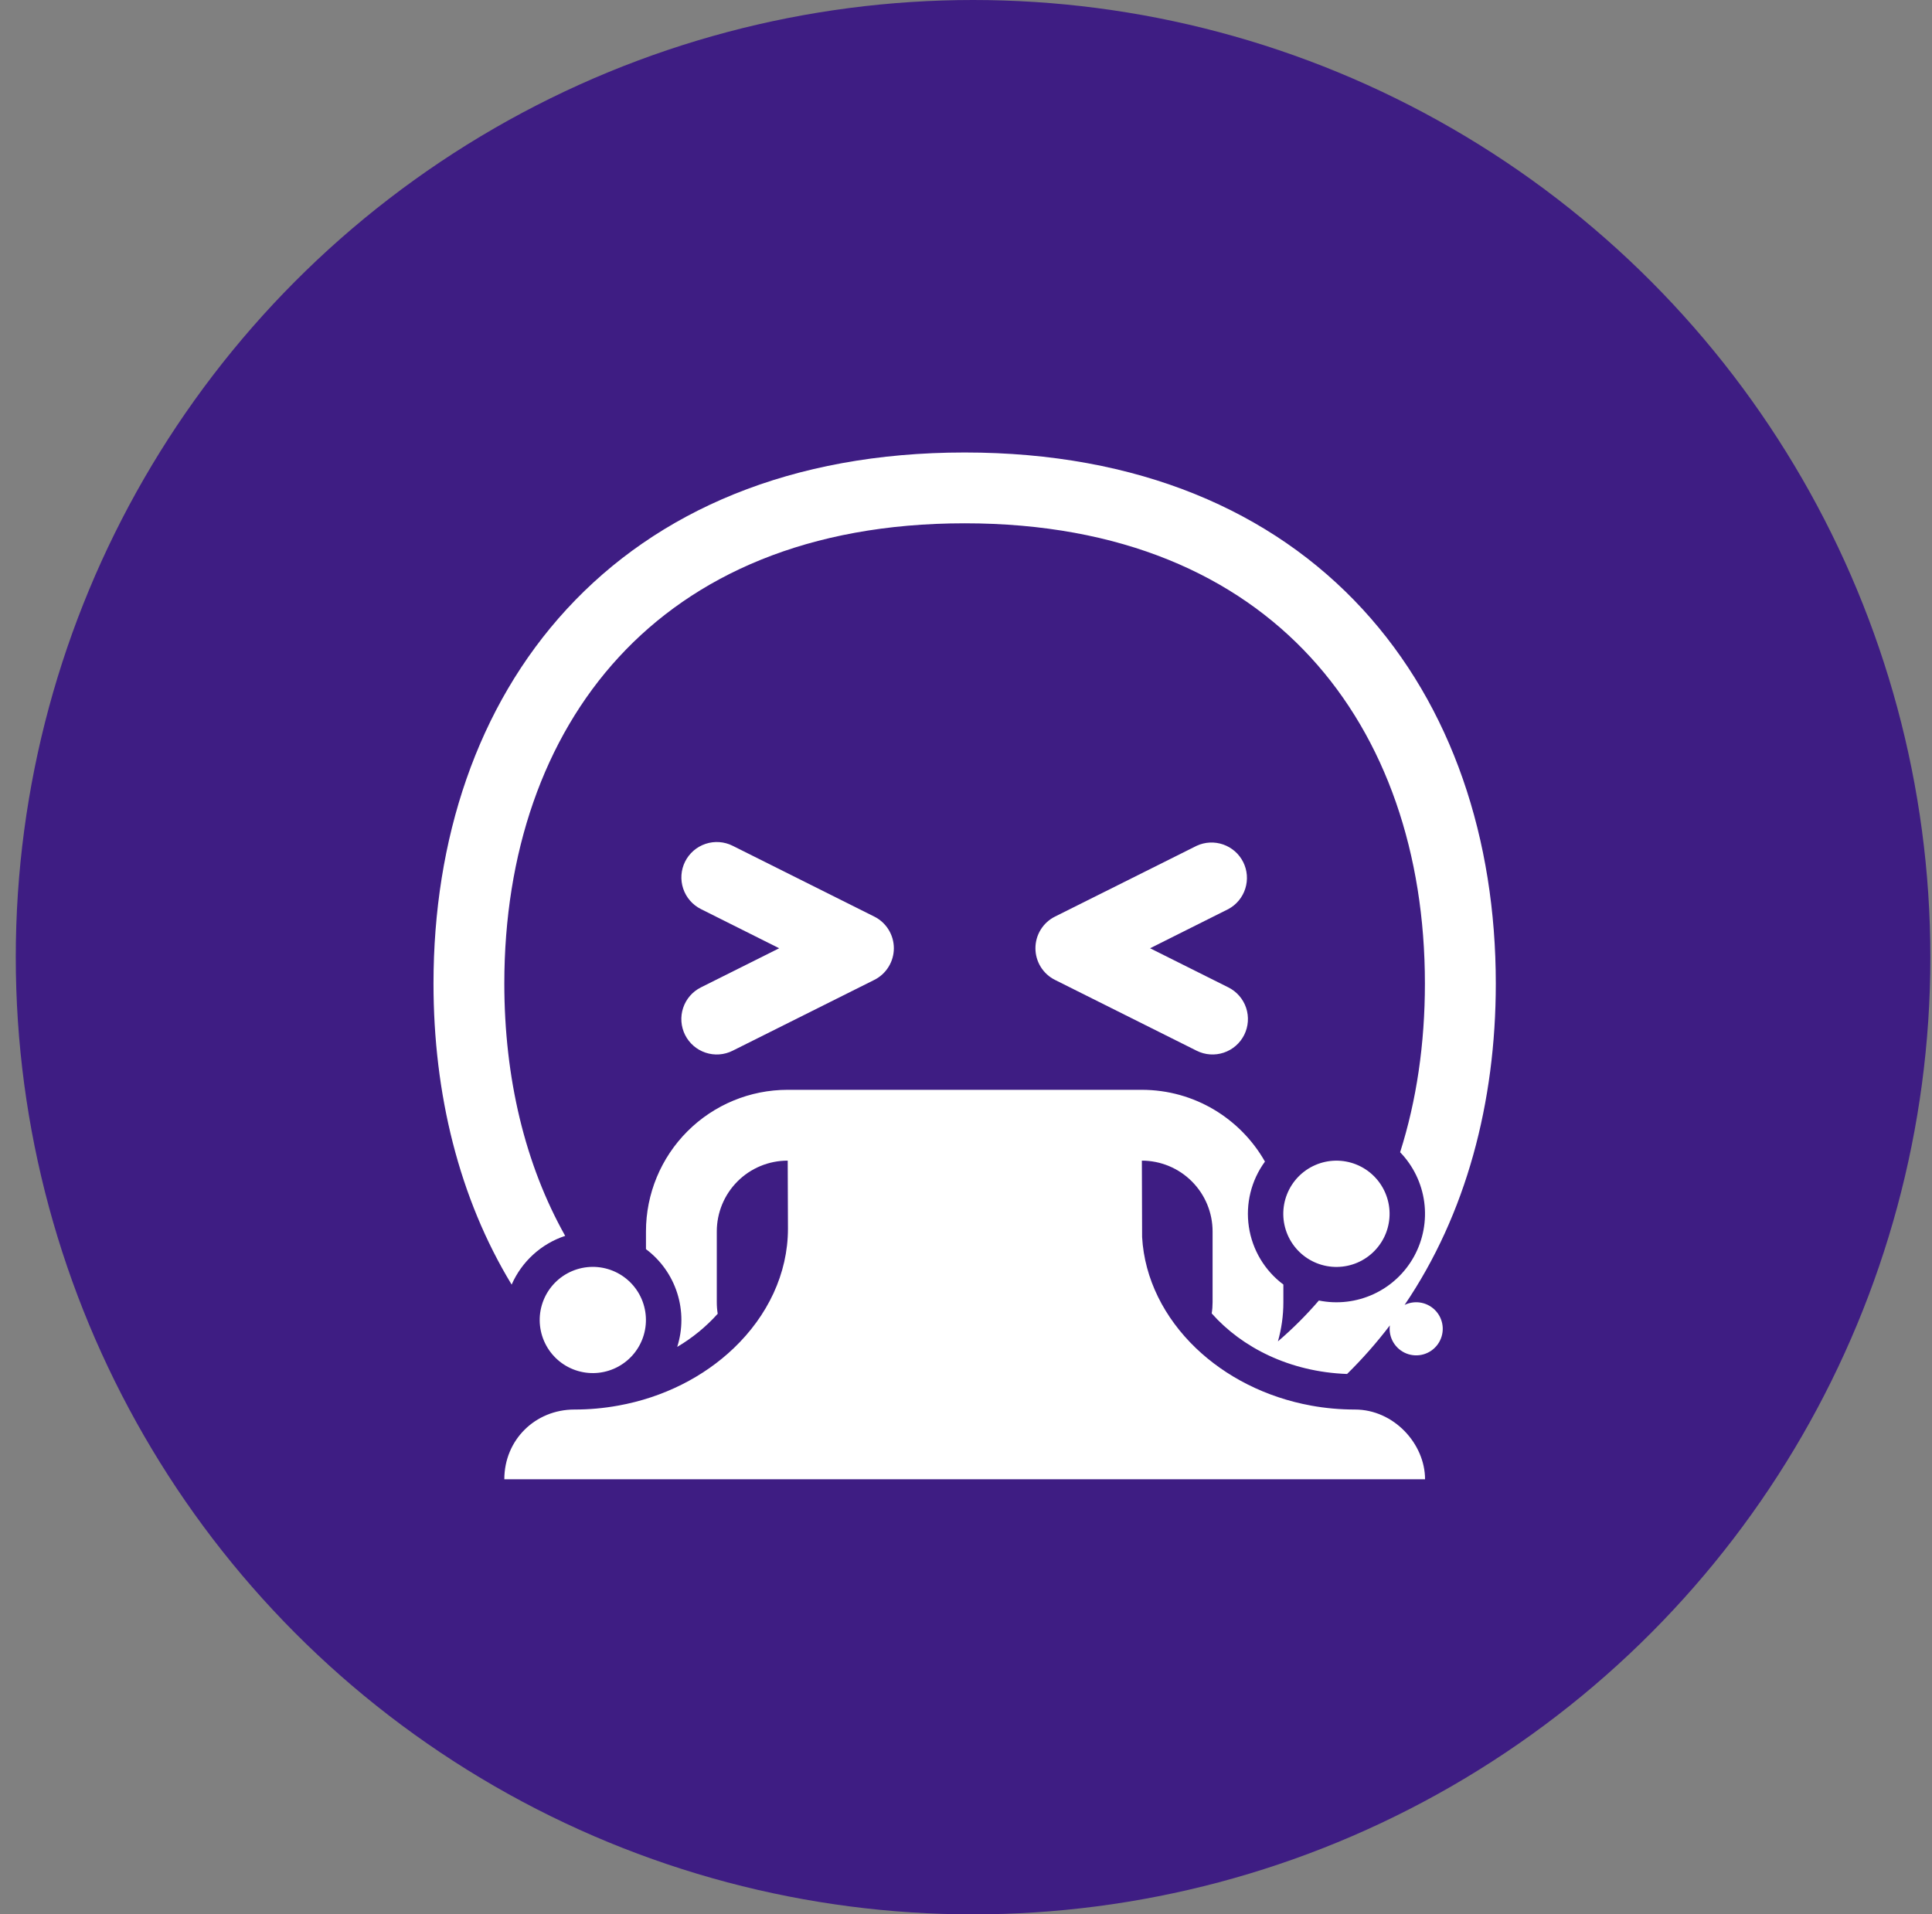
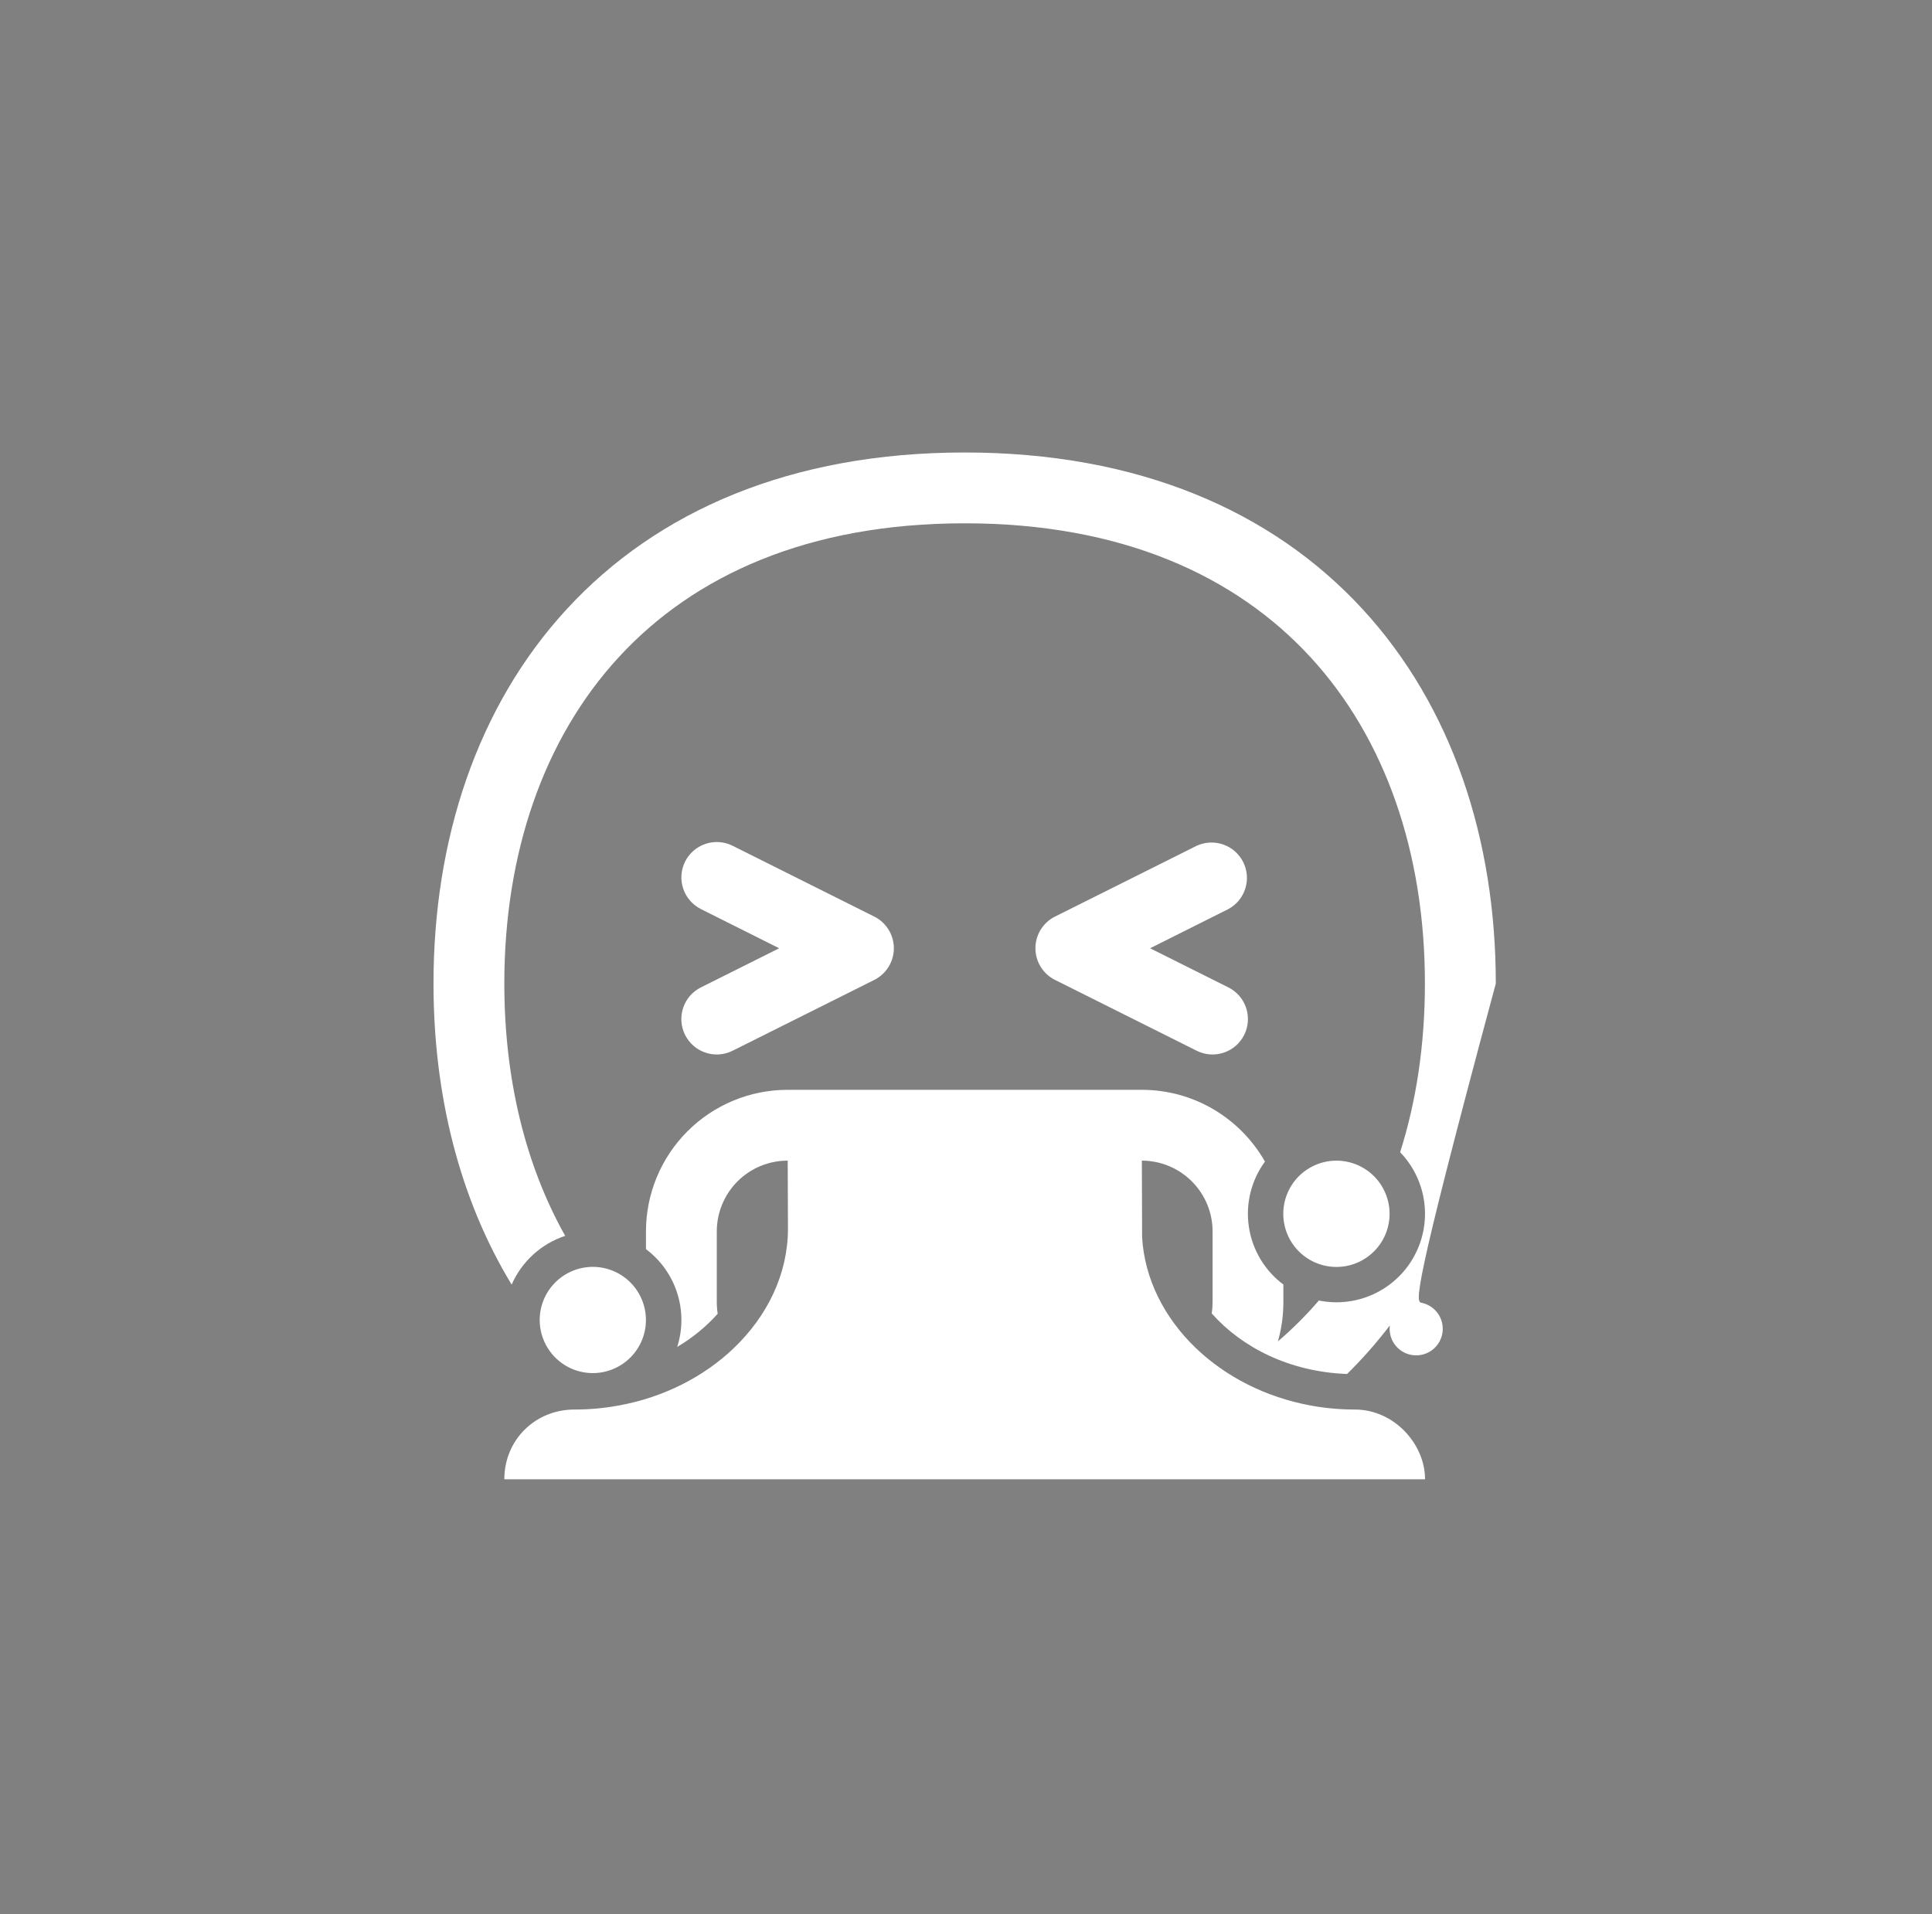
<svg xmlns="http://www.w3.org/2000/svg" width="111" height="110" viewBox="0 0 111 110" fill="none">
  <rect x="0" y="0" width="111" height="110" fill="#808080" stroke="none" />
-   <circle cx="55.906" cy="55" r="55" fill="#3E1D83" />
-   <path d="M35.557 37.755C31.223 42.457 28.975 49.047 28.975 56.513C28.975 61.939 30.163 66.901 32.472 71.013C31.792 71.237 31.166 71.603 30.636 72.086C30.106 72.569 29.683 73.157 29.396 73.814C26.377 68.842 24.906 62.859 24.906 56.517C24.906 48.255 27.401 40.606 32.562 35.001C37.75 29.365 45.444 26 55.423 26C65.401 26 73.095 29.365 78.281 34.998C83.442 40.603 85.939 48.253 85.939 56.515C85.939 63.363 84.224 69.79 80.7 74.98C81.005 74.832 81.352 74.79 81.684 74.861C82.016 74.932 82.315 75.112 82.533 75.372C82.751 75.632 82.877 75.957 82.89 76.297C82.902 76.636 82.801 76.97 82.603 77.245C82.405 77.521 82.12 77.722 81.794 77.818C81.468 77.913 81.12 77.897 80.804 77.773C80.488 77.648 80.223 77.421 80.051 77.129C79.878 76.837 79.808 76.495 79.852 76.158C79.1 77.146 78.278 78.079 77.394 78.949C74.098 78.831 71.347 77.424 69.616 75.468C69.651 75.259 69.667 75.045 69.667 74.828V70.759C69.667 69.68 69.239 68.647 68.477 67.884C67.716 67.121 66.682 66.691 65.604 66.69L65.618 71.084C65.755 73.491 66.896 75.723 68.703 77.458C70.414 79.1 72.723 80.294 75.337 80.768C76.147 80.915 76.985 80.992 77.846 80.992C80.084 80.992 81.874 82.966 81.874 85H28.975C28.975 82.742 30.745 80.992 33.004 80.992C33.843 80.993 34.681 80.918 35.508 80.768C38.126 80.3 40.44 79.108 42.155 77.468C44.093 75.617 45.271 73.196 45.271 70.596L45.257 66.69H45.251C44.172 66.69 43.137 67.118 42.374 67.881C41.611 68.644 41.182 69.68 41.182 70.759V74.828C41.182 75.051 41.2 75.275 41.235 75.489C40.562 76.239 39.776 76.882 38.908 77.393C39.229 76.386 39.229 75.305 38.907 74.298C38.586 73.291 37.959 72.41 37.113 71.776V70.759C37.113 68.6 37.971 66.53 39.497 65.004C41.023 63.478 43.093 62.621 45.251 62.621H65.596C68.629 62.621 71.276 64.281 72.676 66.745C71.886 67.824 71.554 69.172 71.752 70.495C71.95 71.818 72.662 73.009 73.734 73.81V74.828C73.734 75.607 73.624 76.362 73.421 77.076C74.264 76.354 75.051 75.569 75.774 74.728C76.838 74.944 77.943 74.813 78.928 74.356C79.912 73.899 80.725 73.139 81.246 72.187C81.767 71.235 81.971 70.141 81.826 69.065C81.681 67.989 81.196 66.988 80.442 66.207C81.388 63.229 81.866 59.966 81.866 56.515C81.866 49.049 79.618 42.457 75.286 37.755C70.981 33.08 64.436 30.069 55.423 30.069C46.411 30.069 39.862 33.08 35.557 37.755Z" fill="white" />
+   <path d="M35.557 37.755C31.223 42.457 28.975 49.047 28.975 56.513C28.975 61.939 30.163 66.901 32.472 71.013C31.792 71.237 31.166 71.603 30.636 72.086C30.106 72.569 29.683 73.157 29.396 73.814C26.377 68.842 24.906 62.859 24.906 56.517C24.906 48.255 27.401 40.606 32.562 35.001C37.75 29.365 45.444 26 55.423 26C65.401 26 73.095 29.365 78.281 34.998C83.442 40.603 85.939 48.253 85.939 56.515C81.005 74.832 81.352 74.79 81.684 74.861C82.016 74.932 82.315 75.112 82.533 75.372C82.751 75.632 82.877 75.957 82.89 76.297C82.902 76.636 82.801 76.97 82.603 77.245C82.405 77.521 82.12 77.722 81.794 77.818C81.468 77.913 81.12 77.897 80.804 77.773C80.488 77.648 80.223 77.421 80.051 77.129C79.878 76.837 79.808 76.495 79.852 76.158C79.1 77.146 78.278 78.079 77.394 78.949C74.098 78.831 71.347 77.424 69.616 75.468C69.651 75.259 69.667 75.045 69.667 74.828V70.759C69.667 69.68 69.239 68.647 68.477 67.884C67.716 67.121 66.682 66.691 65.604 66.69L65.618 71.084C65.755 73.491 66.896 75.723 68.703 77.458C70.414 79.1 72.723 80.294 75.337 80.768C76.147 80.915 76.985 80.992 77.846 80.992C80.084 80.992 81.874 82.966 81.874 85H28.975C28.975 82.742 30.745 80.992 33.004 80.992C33.843 80.993 34.681 80.918 35.508 80.768C38.126 80.3 40.44 79.108 42.155 77.468C44.093 75.617 45.271 73.196 45.271 70.596L45.257 66.69H45.251C44.172 66.69 43.137 67.118 42.374 67.881C41.611 68.644 41.182 69.68 41.182 70.759V74.828C41.182 75.051 41.2 75.275 41.235 75.489C40.562 76.239 39.776 76.882 38.908 77.393C39.229 76.386 39.229 75.305 38.907 74.298C38.586 73.291 37.959 72.41 37.113 71.776V70.759C37.113 68.6 37.971 66.53 39.497 65.004C41.023 63.478 43.093 62.621 45.251 62.621H65.596C68.629 62.621 71.276 64.281 72.676 66.745C71.886 67.824 71.554 69.172 71.752 70.495C71.95 71.818 72.662 73.009 73.734 73.81V74.828C73.734 75.607 73.624 76.362 73.421 77.076C74.264 76.354 75.051 75.569 75.774 74.728C76.838 74.944 77.943 74.813 78.928 74.356C79.912 73.899 80.725 73.139 81.246 72.187C81.767 71.235 81.971 70.141 81.826 69.065C81.681 67.989 81.196 66.988 80.442 66.207C81.388 63.229 81.866 59.966 81.866 56.515C81.866 49.049 79.618 42.457 75.286 37.755C70.981 33.08 64.436 30.069 55.423 30.069C46.411 30.069 39.862 33.08 35.557 37.755Z" fill="white" />
  <path d="M79.585 68.533C79.744 68.901 79.83 69.296 79.836 69.697C79.842 70.098 79.769 70.497 79.622 70.87C79.474 71.242 79.254 71.582 78.975 71.87C78.696 72.158 78.363 72.388 77.995 72.548C77.627 72.707 77.231 72.792 76.83 72.798C76.43 72.805 76.031 72.732 75.658 72.584C75.286 72.437 74.945 72.217 74.657 71.938C74.37 71.659 74.139 71.326 73.98 70.958C73.659 70.215 73.645 69.374 73.944 68.621C74.242 67.868 74.827 67.264 75.57 66.943C76.313 66.621 77.154 66.608 77.907 66.906C78.66 67.204 79.264 67.789 79.585 68.533ZM36.989 76.701C36.763 77.478 36.237 78.133 35.527 78.522C34.817 78.912 33.982 79.003 33.205 78.776C32.428 78.55 31.773 78.024 31.384 77.314C30.995 76.604 30.903 75.769 31.13 74.992C31.357 74.215 31.883 73.56 32.592 73.171C33.302 72.782 34.137 72.69 34.914 72.917C35.691 73.144 36.346 73.67 36.735 74.379C37.124 75.089 37.216 75.924 36.989 76.701ZM39.361 49.508C39.602 49.026 40.025 48.659 40.537 48.488C41.048 48.317 41.607 48.356 42.09 48.597L50.228 52.666C50.566 52.834 50.851 53.094 51.05 53.416C51.249 53.737 51.355 54.108 51.355 54.487C51.355 54.865 51.249 55.236 51.05 55.557C50.851 55.879 50.566 56.139 50.228 56.307L42.09 60.376C41.85 60.496 41.59 60.567 41.324 60.586C41.057 60.605 40.789 60.571 40.536 60.486C40.282 60.401 40.048 60.268 39.846 60.093C39.644 59.917 39.479 59.704 39.359 59.465C39.24 59.226 39.169 58.965 39.15 58.699C39.131 58.432 39.165 58.165 39.25 57.911C39.334 57.657 39.468 57.423 39.643 57.221C39.818 57.02 40.032 56.854 40.271 56.735L44.767 54.487L40.271 52.236C39.789 51.995 39.422 51.572 39.252 51.06C39.081 50.549 39.12 49.991 39.361 49.508ZM68.754 48.599C69.234 48.377 69.781 48.351 70.28 48.526C70.779 48.701 71.19 49.063 71.427 49.536C71.663 50.009 71.706 50.555 71.546 51.059C71.387 51.563 71.038 51.986 70.572 52.236L66.076 54.487L70.572 56.735C71.055 56.976 71.423 57.399 71.594 57.911C71.764 58.423 71.725 58.982 71.484 59.465C71.243 59.948 70.82 60.315 70.308 60.486C69.796 60.657 69.237 60.618 68.754 60.376L60.616 56.307C60.277 56.139 59.992 55.879 59.793 55.557C59.594 55.236 59.489 54.865 59.489 54.487C59.489 54.108 59.594 53.737 59.793 53.416C59.992 53.094 60.277 52.834 60.616 52.666L68.754 48.599Z" fill="white" />
</svg>